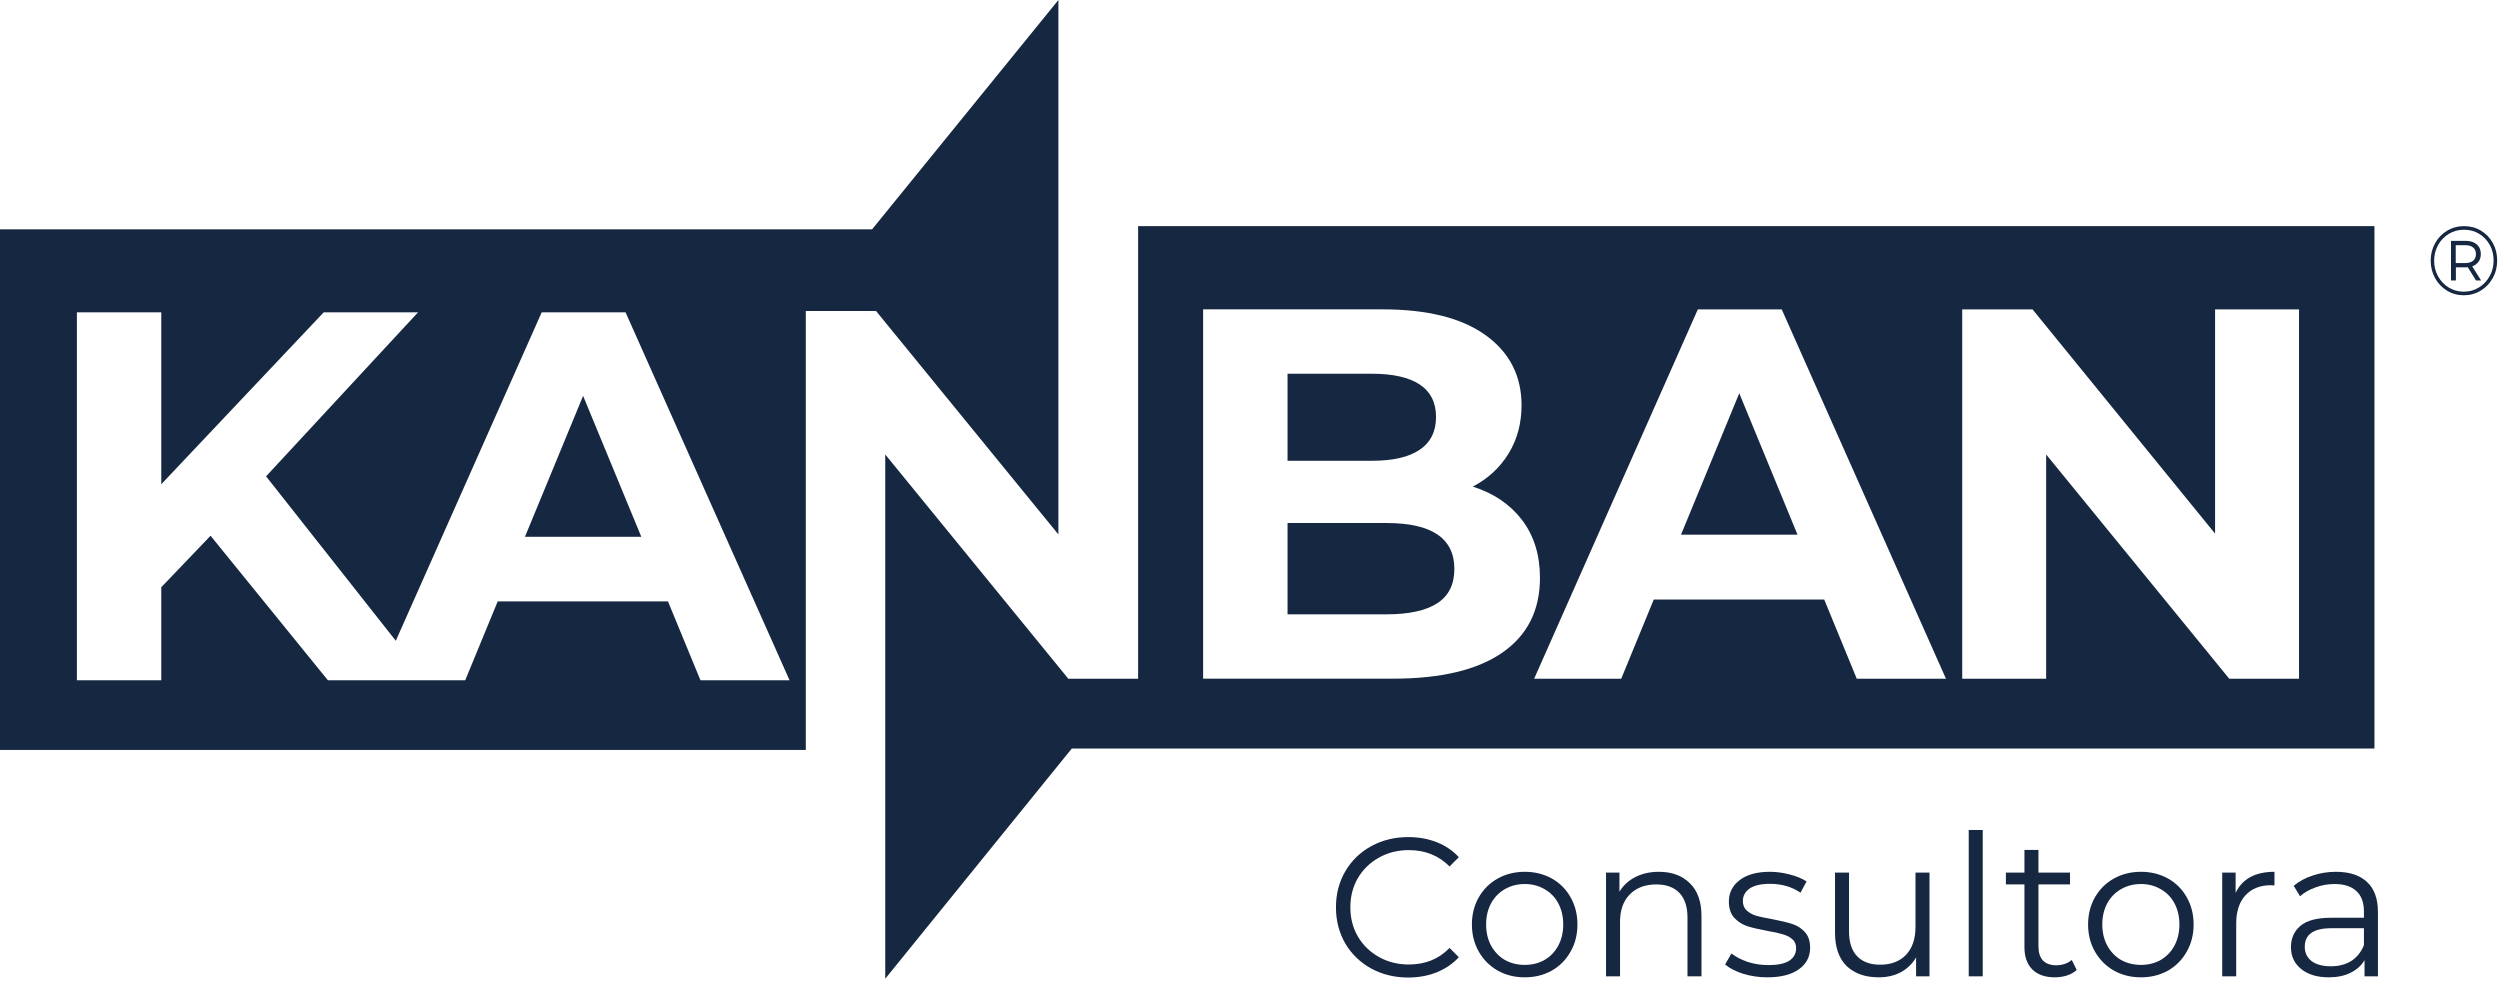
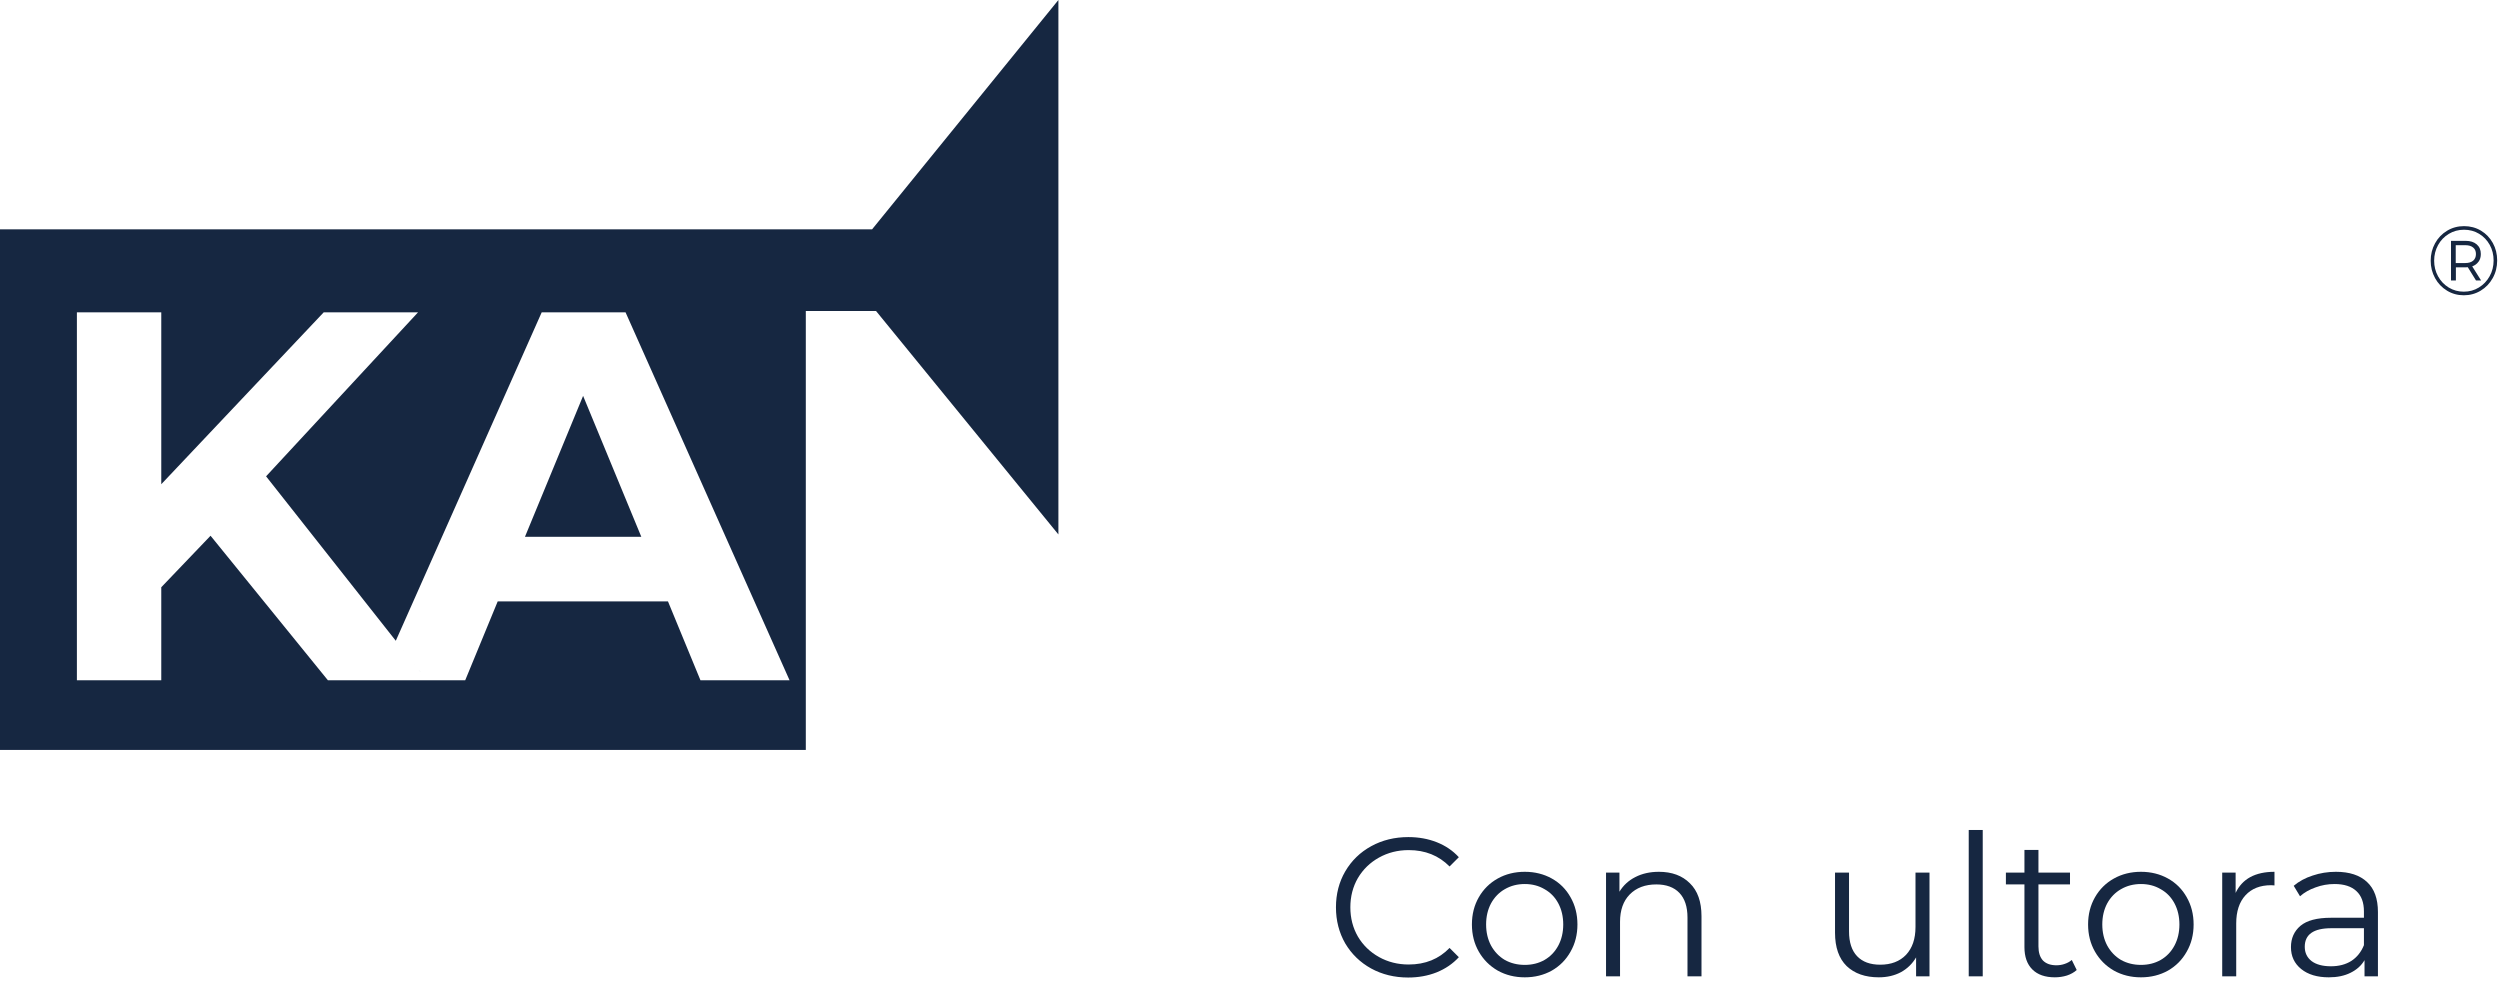
<svg xmlns="http://www.w3.org/2000/svg" width="507" height="199" viewBox="0 0 507 199" fill="none">
  <path d="M503.133 46.773C504.155 47.385 504.96 48.222 505.549 49.285C506.137 50.348 506.426 51.529 506.426 52.828C506.426 54.127 506.127 55.319 505.528 56.393C504.929 57.477 504.114 58.325 503.081 58.948C502.049 59.571 500.913 59.882 499.664 59.882C498.415 59.882 497.279 59.571 496.257 58.948C495.235 58.325 494.42 57.477 493.831 56.404C493.243 55.33 492.943 54.149 492.943 52.871C492.943 51.594 493.243 50.402 493.831 49.339C494.42 48.265 495.235 47.417 496.268 46.794C497.3 46.172 498.446 45.86 499.705 45.86C500.965 45.86 502.111 46.161 503.133 46.773ZM502.72 58.304C503.639 57.746 504.361 56.983 504.898 56.017C505.435 55.062 505.703 53.988 505.703 52.828C505.703 51.669 505.445 50.606 504.919 49.661C504.392 48.716 503.68 47.965 502.771 47.417C501.863 46.87 500.841 46.59 499.705 46.59C498.57 46.59 497.548 46.87 496.619 47.428C495.7 47.986 494.967 48.738 494.44 49.704C493.914 50.66 493.645 51.722 493.645 52.871C493.645 54.02 493.914 55.083 494.44 56.039C494.967 56.994 495.689 57.757 496.608 58.315C497.527 58.873 498.549 59.152 499.664 59.152C500.779 59.152 501.801 58.873 502.72 58.304ZM502.637 53.075C502.338 53.505 501.915 53.816 501.367 54.02L503.164 56.876H502.131L500.469 54.192C500.366 54.203 500.222 54.213 500.036 54.213H498.054V56.876H497.063V48.845H500.046C500.985 48.845 501.729 49.081 502.286 49.565C502.833 50.037 503.112 50.692 503.112 51.508C503.112 52.12 502.968 52.635 502.658 53.065L502.637 53.075ZM501.553 52.871C501.925 52.549 502.121 52.098 502.121 51.519C502.121 50.939 501.935 50.509 501.553 50.198C501.182 49.887 500.655 49.725 499.974 49.725H498.023V53.344H499.974C500.645 53.344 501.171 53.183 501.553 52.871Z" fill="#162741" />
-   <path d="M230.811 137.642V45.86H481.541V151.805H217.358L179.529 198.484V92.168L216.649 137.642H230.811ZM298.673 98.692C301.791 97.053 304.22 94.802 305.959 91.947C307.698 89.092 308.568 85.846 308.568 82.207C308.568 76.216 306.139 71.472 301.282 67.974C296.424 64.476 289.448 62.737 280.373 62.737H243.993V137.632H282.512C292.227 137.632 299.623 135.863 304.7 132.335C309.767 128.806 312.306 123.761 312.306 117.197C312.306 112.563 311.096 108.653 308.688 105.477C306.279 102.31 302.941 100.039 298.693 98.682L298.673 98.692ZM278.244 75.794C282.502 75.794 285.73 76.528 287.929 77.985C290.128 79.453 291.227 81.644 291.227 84.569C291.227 87.494 290.128 89.706 287.929 91.203C285.73 92.701 282.502 93.445 278.244 93.445H261.114V75.794H278.244ZM281.223 124.585H261.114V106.07H281.223C290.368 106.07 294.945 109.176 294.945 115.377C294.945 118.514 293.796 120.835 291.487 122.333C289.178 123.831 285.76 124.585 281.223 124.585ZM376.55 137.642H394.64L361.338 62.747H344.318L311.126 137.642H328.786L335.383 121.589H369.954L376.55 137.642ZM340.91 108.432L352.723 79.754L364.536 108.432H340.92H340.91ZM449.219 62.747V108.221L412.2 62.747H397.938V137.642H414.959V92.168L452.088 137.642H466.24V62.747H449.219Z" fill="#162741" />
  <path d="M163.419 63.077V152.085H0V46.512H176.857L214.644 0V108.387L177.666 63.077H163.429H163.419ZM66.5 137.963H86.587L53.961 96.599L84.78 63.338H65.651L32.706 98.201V63.338H15.594V137.963H32.706V119.094L42.699 108.648L66.5 137.963ZM142.065 137.963H160.125L126.86 63.338H109.858L80.267 129.951L86.587 137.963H94.344L100.933 121.968H135.466L142.055 137.963H142.065ZM106.464 108.858L118.254 80.284L130.055 108.858H106.464Z" fill="#162741" />
  <path d="M473.725 176.801C476.472 176.801 478.579 177.494 480.045 178.881C481.512 180.241 482.245 182.267 482.245 184.961V198.001H479.525V194.721C478.885 195.814 477.939 196.667 476.685 197.281C475.459 197.894 473.992 198.201 472.285 198.201C469.939 198.201 468.072 197.641 466.685 196.521C465.299 195.401 464.605 193.921 464.605 192.081C464.605 190.294 465.245 188.854 466.525 187.761C467.832 186.667 469.899 186.121 472.725 186.121H479.405V184.841C479.405 183.027 478.899 181.654 477.885 180.721C476.872 179.761 475.392 179.281 473.445 179.281C472.112 179.281 470.832 179.507 469.605 179.961C468.379 180.387 467.325 180.987 466.445 181.761L465.165 179.641C466.232 178.734 467.512 178.041 469.005 177.561C470.499 177.054 472.072 176.801 473.725 176.801ZM472.725 195.961C474.325 195.961 475.699 195.601 476.845 194.881C477.992 194.134 478.845 193.067 479.405 191.681V188.241H472.805C469.205 188.241 467.405 189.494 467.405 192.001C467.405 193.227 467.872 194.201 468.805 194.921C469.739 195.614 471.045 195.961 472.725 195.961Z" fill="#162741" />
  <path d="M453.384 181.081C454.051 179.667 455.037 178.601 456.344 177.881C457.677 177.161 459.317 176.801 461.264 176.801V179.561L460.584 179.521C458.371 179.521 456.637 180.201 455.384 181.561C454.131 182.921 453.504 184.827 453.504 187.281V198.001H450.664V176.961H453.384V181.081Z" fill="#162741" />
  <path d="M434.185 198.201C432.158 198.201 430.332 197.747 428.705 196.841C427.078 195.907 425.798 194.627 424.865 193.001C423.932 191.374 423.465 189.534 423.465 187.481C423.465 185.427 423.932 183.587 424.865 181.961C425.798 180.334 427.078 179.067 428.705 178.161C430.332 177.254 432.158 176.801 434.185 176.801C436.212 176.801 438.038 177.254 439.665 178.161C441.292 179.067 442.558 180.334 443.465 181.961C444.398 183.587 444.865 185.427 444.865 187.481C444.865 189.534 444.398 191.374 443.465 193.001C442.558 194.627 441.292 195.907 439.665 196.841C438.038 197.747 436.212 198.201 434.185 198.201ZM434.185 195.681C435.678 195.681 437.012 195.347 438.185 194.681C439.385 193.987 440.318 193.014 440.985 191.761C441.652 190.507 441.985 189.081 441.985 187.481C441.985 185.881 441.652 184.454 440.985 183.201C440.318 181.947 439.385 180.987 438.185 180.321C437.012 179.627 435.678 179.281 434.185 179.281C432.692 179.281 431.345 179.627 430.145 180.321C428.972 180.987 428.038 181.947 427.345 183.201C426.678 184.454 426.345 185.881 426.345 187.481C426.345 189.081 426.678 190.507 427.345 191.761C428.038 193.014 428.972 193.987 430.145 194.681C431.345 195.347 432.692 195.681 434.185 195.681Z" fill="#162741" />
  <path d="M421.157 196.72C420.624 197.2 419.957 197.574 419.157 197.84C418.384 198.08 417.57 198.2 416.717 198.2C414.744 198.2 413.224 197.667 412.157 196.6C411.09 195.534 410.557 194.027 410.557 192.08V179.36H406.797V176.96H410.557V172.36H413.397V176.96H419.797V179.36H413.397V191.92C413.397 193.174 413.704 194.134 414.317 194.8C414.957 195.44 415.864 195.76 417.037 195.76C417.624 195.76 418.184 195.667 418.717 195.48C419.277 195.294 419.757 195.027 420.157 194.68L421.157 196.72Z" fill="#162741" />
  <path d="M399.258 168.32H402.098V198H399.258V168.32Z" fill="#162741" />
  <path d="M391.303 176.96V198H388.583V194.16C387.836 195.44 386.809 196.44 385.503 197.16C384.196 197.853 382.703 198.2 381.023 198.2C378.276 198.2 376.103 197.44 374.503 195.92C372.929 194.373 372.143 192.12 372.143 189.16V176.96H374.983V188.88C374.983 191.093 375.529 192.773 376.623 193.92C377.716 195.067 379.276 195.64 381.303 195.64C383.516 195.64 385.263 194.973 386.543 193.64C387.823 192.28 388.463 190.4 388.463 188V176.96H391.303Z" fill="#162741" />
-   <path d="M358.414 198.201C356.707 198.201 355.067 197.961 353.494 197.481C351.947 196.974 350.734 196.347 349.854 195.601L351.134 193.361C352.014 194.054 353.12 194.627 354.454 195.081C355.787 195.507 357.174 195.721 358.614 195.721C360.534 195.721 361.947 195.427 362.854 194.841C363.787 194.227 364.254 193.374 364.254 192.281C364.254 191.507 364 190.907 363.494 190.481C362.987 190.027 362.347 189.694 361.574 189.481C360.8 189.241 359.774 189.014 358.494 188.801C356.787 188.481 355.414 188.161 354.374 187.841C353.334 187.494 352.44 186.921 351.694 186.121C350.974 185.321 350.614 184.214 350.614 182.801C350.614 181.041 351.347 179.601 352.814 178.481C354.28 177.361 356.32 176.801 358.934 176.801C360.294 176.801 361.654 176.987 363.014 177.361C364.374 177.707 365.494 178.174 366.374 178.761L365.134 181.041C363.4 179.841 361.334 179.241 358.934 179.241C357.12 179.241 355.747 179.561 354.814 180.201C353.907 180.841 353.454 181.681 353.454 182.721C353.454 183.521 353.707 184.161 354.214 184.641C354.747 185.121 355.4 185.481 356.174 185.721C356.947 185.934 358.014 186.161 359.374 186.401C361.054 186.721 362.4 187.041 363.414 187.361C364.427 187.681 365.294 188.227 366.014 189.001C366.734 189.774 367.094 190.841 367.094 192.201C367.094 194.041 366.32 195.507 364.774 196.601C363.254 197.667 361.134 198.201 358.414 198.201Z" fill="#162741" />
  <path d="M336.423 176.801C339.063 176.801 341.156 177.574 342.703 179.121C344.276 180.641 345.063 182.867 345.063 185.801V198.001H342.223V186.081C342.223 183.894 341.676 182.227 340.583 181.081C339.49 179.934 337.93 179.361 335.903 179.361C333.636 179.361 331.836 180.041 330.503 181.401C329.196 182.734 328.543 184.587 328.543 186.961V198.001H325.703V176.961H328.423V180.841C329.196 179.561 330.263 178.574 331.623 177.881C333.01 177.161 334.61 176.801 336.423 176.801Z" fill="#162741" />
  <path d="M309.224 198.201C307.197 198.201 305.371 197.747 303.744 196.841C302.117 195.907 300.837 194.627 299.904 193.001C298.971 191.374 298.504 189.534 298.504 187.481C298.504 185.427 298.971 183.587 299.904 181.961C300.837 180.334 302.117 179.067 303.744 178.161C305.371 177.254 307.197 176.801 309.224 176.801C311.251 176.801 313.077 177.254 314.704 178.161C316.331 179.067 317.597 180.334 318.504 181.961C319.437 183.587 319.904 185.427 319.904 187.481C319.904 189.534 319.437 191.374 318.504 193.001C317.597 194.627 316.331 195.907 314.704 196.841C313.077 197.747 311.251 198.201 309.224 198.201ZM309.224 195.681C310.717 195.681 312.051 195.347 313.224 194.681C314.424 193.987 315.357 193.014 316.024 191.761C316.691 190.507 317.024 189.081 317.024 187.481C317.024 185.881 316.691 184.454 316.024 183.201C315.357 181.947 314.424 180.987 313.224 180.321C312.051 179.627 310.717 179.281 309.224 179.281C307.731 179.281 306.384 179.627 305.184 180.321C304.011 180.987 303.077 181.947 302.384 183.201C301.717 184.454 301.384 185.881 301.384 187.481C301.384 189.081 301.717 190.507 302.384 191.761C303.077 193.014 304.011 193.987 305.184 194.681C306.384 195.347 307.731 195.681 309.224 195.681Z" fill="#162741" />
  <path d="M285.572 198.241C282.798 198.241 280.292 197.627 278.052 196.401C275.838 195.174 274.092 193.481 272.812 191.321C271.558 189.134 270.932 186.694 270.932 184.001C270.932 181.307 271.558 178.881 272.812 176.721C274.092 174.534 275.852 172.827 278.092 171.601C280.332 170.374 282.838 169.761 285.612 169.761C287.692 169.761 289.612 170.107 291.372 170.801C293.132 171.494 294.625 172.507 295.852 173.841L293.972 175.721C291.785 173.507 289.025 172.401 285.692 172.401C283.478 172.401 281.465 172.907 279.652 173.921C277.838 174.934 276.412 176.321 275.372 178.081C274.358 179.841 273.852 181.814 273.852 184.001C273.852 186.187 274.358 188.161 275.372 189.921C276.412 191.681 277.838 193.067 279.652 194.081C281.465 195.094 283.478 195.601 285.692 195.601C289.052 195.601 291.812 194.481 293.972 192.241L295.852 194.121C294.625 195.454 293.118 196.481 291.332 197.201C289.572 197.894 287.652 198.241 285.572 198.241Z" fill="#162741" />
</svg>